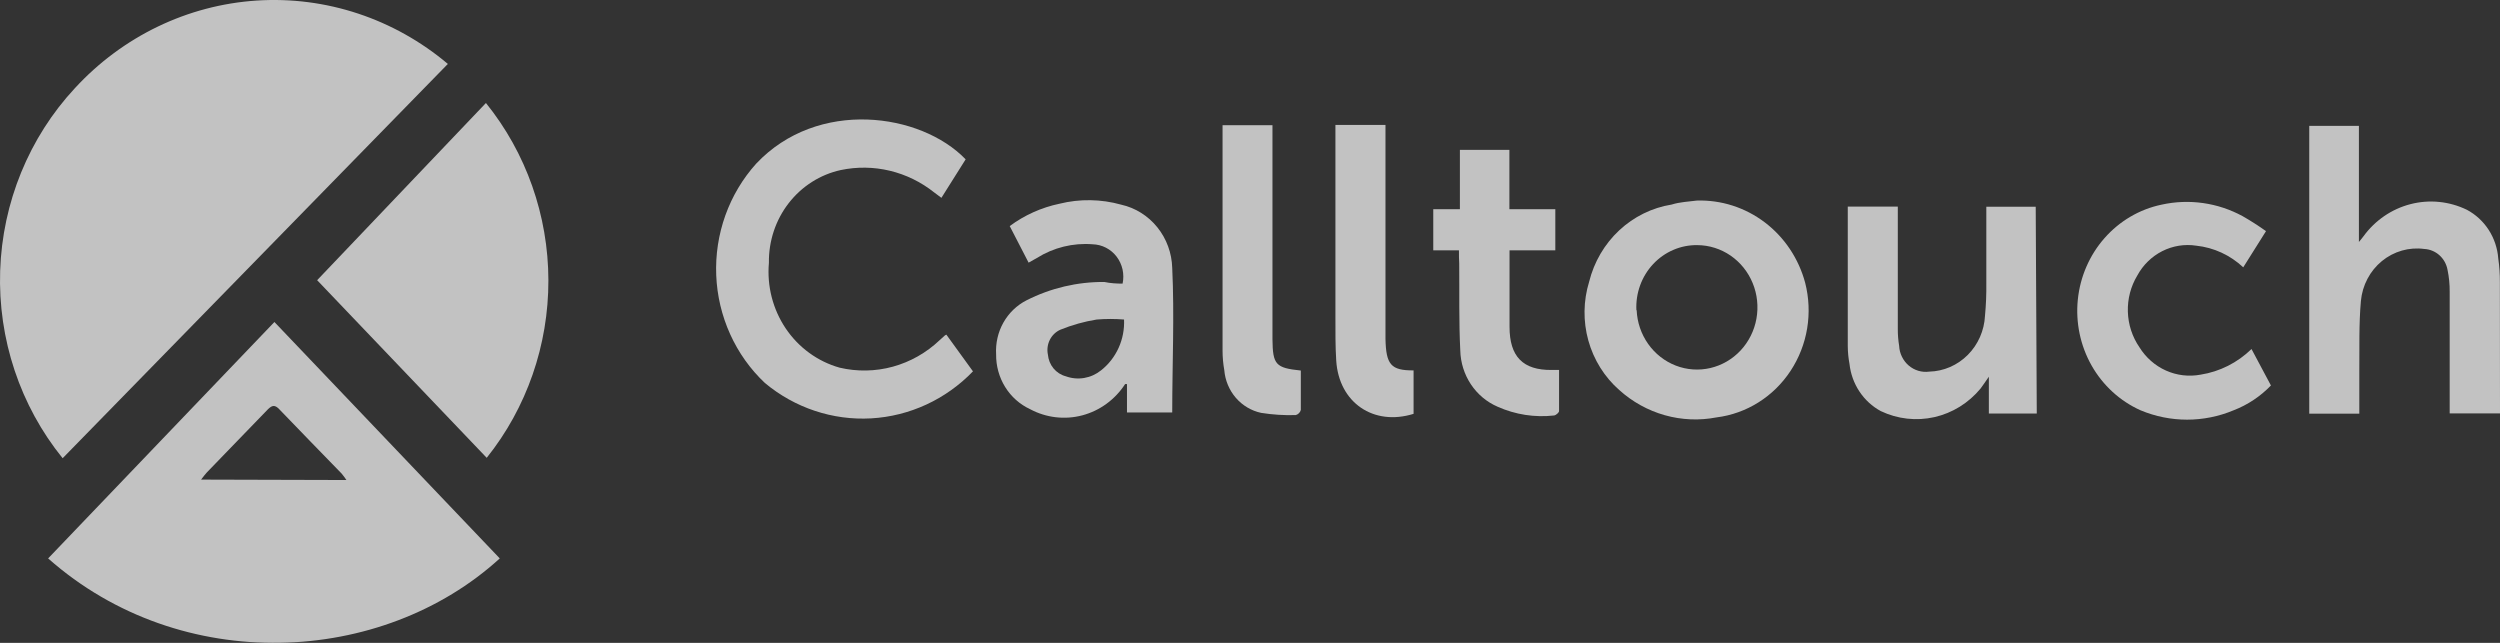
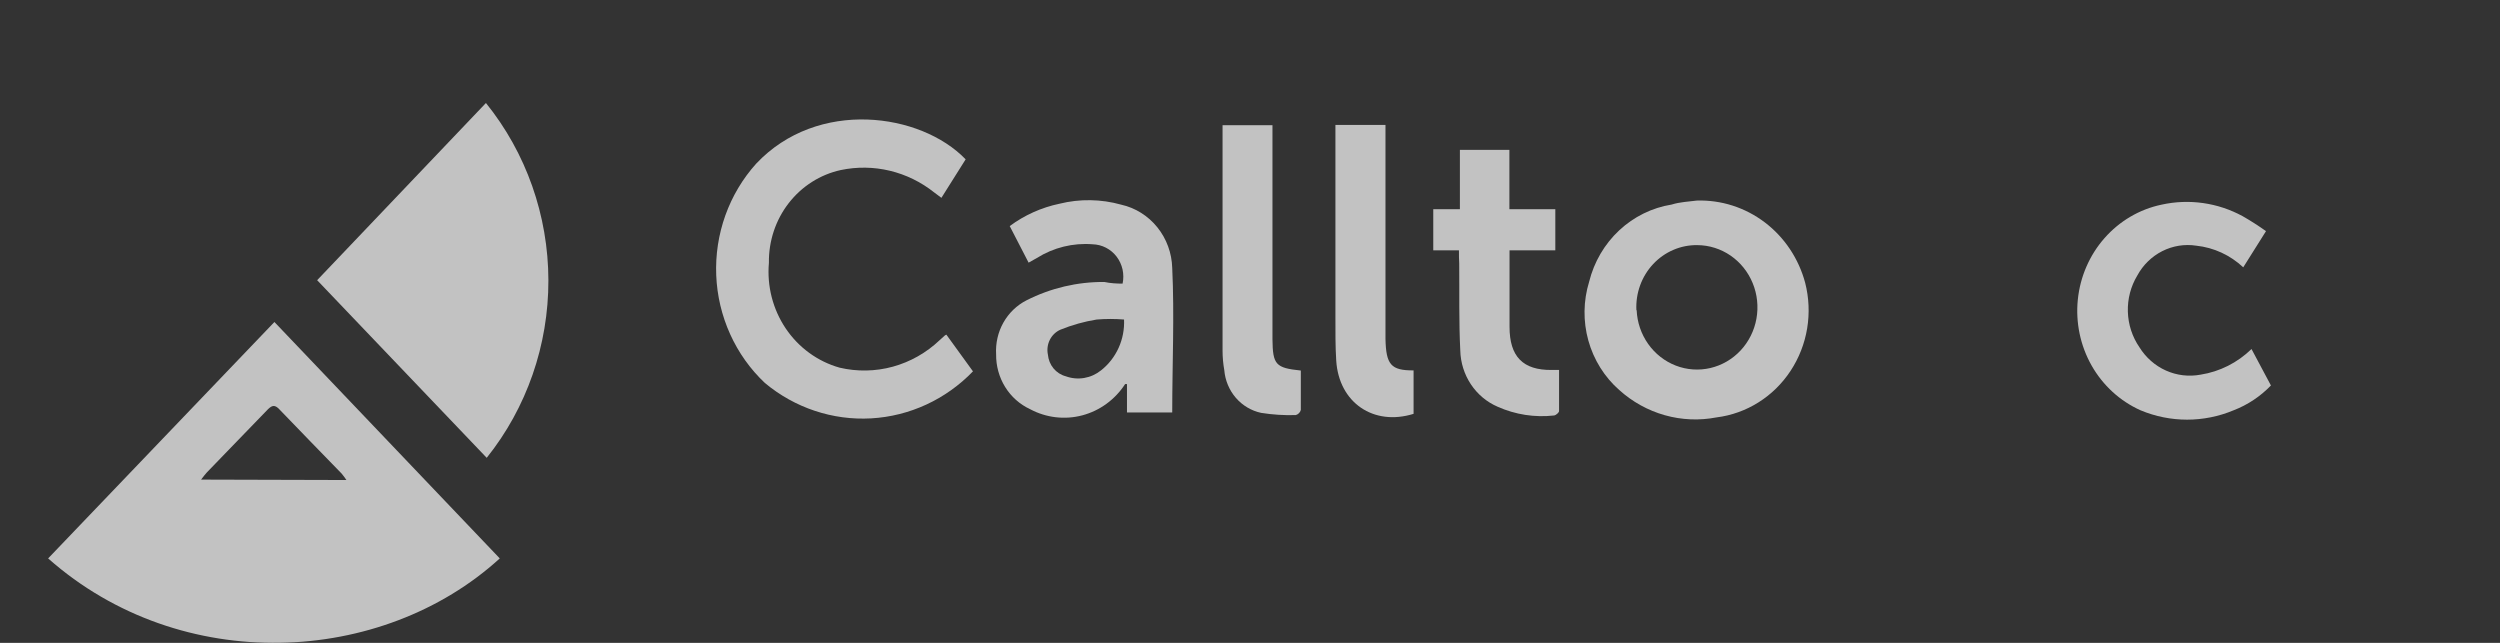
<svg xmlns="http://www.w3.org/2000/svg" width="140" height="36" viewBox="0 0 140 36" fill="none">
  <rect x="0" y="0" width="140" height="36" fill="#333333" stroke="none" />
  <g opacity="0.7">
-     <path d="M25.08 3.58L3.508 25.661C1.128 22.724 -0.118 18.988 0.009 15.165C0.135 11.343 1.625 7.702 4.193 4.939C6.864 2.037 10.502 0.284 14.377 0.031C18.252 -0.221 22.076 1.047 25.08 3.58Z" fill="white" />
    <path d="M27.987 31.271C21.413 37.273 10.157 37.872 2.695 31.271L15.367 18.032L27.987 31.271ZM19.4 26.881C19.317 26.756 19.227 26.636 19.132 26.521C17.961 25.316 16.791 24.118 15.628 22.906C15.382 22.652 15.233 22.706 15.017 22.906C13.877 24.095 12.721 25.27 11.581 26.459C11.484 26.559 11.409 26.674 11.26 26.858L19.4 26.881Z" fill="white" />
    <path d="M17.76 15.691L27.212 5.768C29.465 8.556 30.702 12.067 30.71 15.694C30.718 19.322 29.497 22.838 27.256 25.638L17.76 15.691Z" fill="white" />
    <path d="M52.995 18.739L54.486 20.796C52.967 22.37 50.934 23.308 48.782 23.429C46.63 23.549 44.511 22.844 42.835 21.448C42.017 20.677 41.355 19.747 40.887 18.711C40.419 17.675 40.154 16.555 40.109 15.414C40.063 14.272 40.237 13.133 40.62 12.061C41.004 10.989 41.589 10.006 42.343 9.168C45.787 5.507 51.564 6.313 54.076 8.923L52.719 11.079L52.309 10.772C51.578 10.191 50.733 9.778 49.833 9.562C48.932 9.346 47.997 9.332 47.091 9.521C45.938 9.771 44.905 10.426 44.169 11.374C43.433 12.322 43.041 13.504 43.059 14.717C42.944 16.019 43.278 17.32 44.001 18.394C44.725 19.467 45.792 20.244 47.017 20.589C48.001 20.82 49.025 20.801 50 20.534C50.975 20.266 51.873 19.758 52.615 19.054L52.913 18.785L52.995 18.739Z" fill="white" />
-     <path d="M140 23.152H137.182V22.637C137.182 20.535 137.182 18.439 137.182 16.336C137.186 15.926 137.146 15.517 137.063 15.116C137.006 14.797 136.847 14.508 136.61 14.295C136.373 14.082 136.073 13.957 135.759 13.942C135.339 13.885 134.913 13.916 134.505 14.033C134.097 14.15 133.716 14.35 133.385 14.621C133.054 14.893 132.779 15.23 132.578 15.613C132.376 15.996 132.251 16.417 132.211 16.851C132.091 18.178 132.136 19.521 132.121 20.865C132.121 21.632 132.121 22.4 132.121 23.167H129.318V7.05H132.099V13.55C132.218 13.397 132.293 13.328 132.352 13.236C133.004 12.339 133.936 11.702 134.991 11.431C136.046 11.159 137.16 11.271 138.144 11.747C138.639 12.01 139.061 12.399 139.369 12.877C139.677 13.355 139.861 13.907 139.903 14.479C139.966 14.916 139.996 15.357 139.993 15.799C140 18.201 140 20.657 140 23.152Z" fill="white" />
    <path d="M95.022 11.232C96.388 11.189 97.729 11.619 98.83 12.454C99.93 13.289 100.726 14.481 101.09 15.838C101.303 16.672 101.341 17.544 101.2 18.394C101.059 19.245 100.743 20.054 100.272 20.768C99.802 21.483 99.189 22.085 98.473 22.534C97.758 22.984 96.957 23.27 96.125 23.374C95.163 23.56 94.173 23.518 93.229 23.252C92.285 22.986 91.412 22.503 90.676 21.839C89.848 21.111 89.247 20.147 88.947 19.069C88.648 17.991 88.663 16.845 88.992 15.776C89.267 14.669 89.852 13.67 90.673 12.902C91.495 12.134 92.517 11.631 93.613 11.455C94.075 11.309 94.552 11.294 95.022 11.232ZM91.653 17.372C91.683 18.053 91.907 18.71 92.297 19.261C92.686 19.812 93.224 20.233 93.843 20.473C94.463 20.713 95.137 20.76 95.782 20.609C96.428 20.458 97.016 20.116 97.475 19.624C97.933 19.133 98.241 18.514 98.361 17.843C98.481 17.173 98.408 16.482 98.15 15.854C97.892 15.226 97.461 14.69 96.911 14.312C96.36 13.934 95.714 13.731 95.052 13.727C94.591 13.72 94.133 13.81 93.708 13.993C93.282 14.175 92.897 14.446 92.577 14.788C92.257 15.129 92.009 15.535 91.847 15.98C91.686 16.424 91.614 16.898 91.638 17.372H91.653Z" fill="white" />
    <path d="M62.865 15.883C62.921 15.622 62.92 15.351 62.863 15.09C62.805 14.829 62.692 14.584 62.532 14.374C62.371 14.163 62.168 13.992 61.935 13.872C61.703 13.752 61.447 13.687 61.188 13.68C60.094 13.592 59.001 13.86 58.064 14.448L57.602 14.709L56.544 12.66C57.377 12.045 58.327 11.618 59.331 11.409C60.47 11.127 61.66 11.145 62.79 11.462C63.582 11.64 64.294 12.086 64.811 12.729C65.329 13.371 65.622 14.174 65.645 15.008C65.772 17.687 65.645 20.381 65.645 23.098H63.111V21.509C63.051 21.509 63.014 21.509 63.006 21.509C62.443 22.377 61.589 23 60.606 23.26C59.624 23.519 58.583 23.395 57.684 22.913C57.111 22.648 56.626 22.216 56.288 21.671C55.95 21.125 55.775 20.49 55.783 19.843C55.746 19.223 55.887 18.605 56.189 18.067C56.492 17.529 56.942 17.095 57.483 16.819C58.839 16.131 60.332 15.779 61.843 15.791C62.201 15.868 62.566 15.883 62.865 15.883ZM62.954 17.894C62.441 17.851 61.925 17.851 61.411 17.894C60.717 18.007 60.037 18.197 59.384 18.462C59.127 18.575 58.918 18.776 58.79 19.031C58.662 19.286 58.624 19.578 58.683 19.859C58.707 20.142 58.816 20.412 58.995 20.629C59.174 20.846 59.414 21.001 59.682 21.071C60.011 21.192 60.365 21.225 60.711 21.167C61.056 21.109 61.381 20.963 61.657 20.741C62.08 20.409 62.418 19.977 62.642 19.481C62.867 18.985 62.971 18.441 62.947 17.894H62.954Z" fill="white" />
-     <path d="M114.059 23.159H111.376V21.095C111.182 21.371 111.055 21.571 110.914 21.755C110.245 22.567 109.336 23.13 108.326 23.359C107.316 23.587 106.261 23.469 105.323 23.021C104.844 22.762 104.434 22.386 104.129 21.925C103.823 21.465 103.632 20.935 103.572 20.381C103.51 20.052 103.478 19.718 103.475 19.383C103.475 16.874 103.475 14.364 103.475 11.854C103.475 11.77 103.475 11.678 103.475 11.57H106.277V12.077C106.277 14.188 106.277 16.306 106.277 18.416C106.275 18.735 106.3 19.054 106.352 19.368C106.362 19.58 106.415 19.787 106.508 19.976C106.6 20.166 106.729 20.334 106.887 20.469C107.046 20.605 107.229 20.705 107.427 20.764C107.625 20.823 107.832 20.839 108.037 20.811C108.845 20.791 109.616 20.457 110.195 19.876C110.774 19.295 111.119 18.511 111.16 17.68C111.217 17.075 111.242 16.468 111.234 15.861C111.234 14.479 111.234 13.09 111.234 11.709C111.23 11.665 111.23 11.621 111.234 11.578H114L114.059 23.159Z" fill="white" />
    <path d="M126.896 12.944L125.622 14.97C124.893 14.287 123.971 13.862 122.99 13.758C122.34 13.658 121.676 13.765 121.086 14.064C120.496 14.363 120.008 14.839 119.688 15.431C119.322 16.038 119.138 16.742 119.16 17.456C119.181 18.17 119.406 18.862 119.807 19.445C120.166 20.023 120.683 20.478 121.294 20.751C121.905 21.025 122.581 21.104 123.236 20.98C124.305 20.812 125.299 20.311 126.084 19.545L127.172 21.586C126.582 22.199 125.87 22.673 125.085 22.975C123.412 23.676 121.54 23.676 119.867 22.975C118.719 22.46 117.759 21.581 117.128 20.467C116.498 19.353 116.228 18.061 116.358 16.778C116.489 15.495 117.012 14.288 117.854 13.333C118.695 12.377 119.81 11.722 121.037 11.463C122.582 11.119 124.195 11.347 125.592 12.108C126.04 12.364 126.475 12.643 126.896 12.944Z" fill="white" />
    <path d="M81.701 14.018H80.263V11.716H81.754V8.393H84.526V11.716H87.098V14.018H84.534V15.108C84.534 16.172 84.534 17.237 84.534 18.301C84.534 19.966 85.279 20.734 86.897 20.718H87.307C87.307 21.486 87.307 22.253 87.307 23.021C87.307 23.105 87.128 23.259 87.024 23.267C85.947 23.389 84.857 23.219 83.863 22.775C83.258 22.514 82.739 22.078 82.368 21.519C81.998 20.961 81.792 20.305 81.776 19.629C81.694 18.009 81.731 16.375 81.716 14.747C81.701 14.525 81.701 14.318 81.701 14.018Z" fill="white" />
    <path d="M72.846 20.75C72.846 21.517 72.846 22.239 72.846 22.96C72.826 23.029 72.79 23.091 72.74 23.14C72.691 23.19 72.63 23.226 72.563 23.244C71.914 23.264 71.266 23.223 70.625 23.121C70.076 23.004 69.578 22.708 69.206 22.277C68.834 21.845 68.608 21.302 68.56 20.727C68.496 20.367 68.463 20.003 68.463 19.637C68.463 15.544 68.463 11.438 68.463 7.319C68.463 7.227 68.463 7.135 68.463 7.012H71.258V7.534C71.258 11.228 71.258 14.925 71.258 18.624C71.258 18.747 71.258 18.869 71.258 18.992C71.273 20.42 71.43 20.604 72.846 20.75Z" fill="white" />
    <path d="M79.16 20.742V23.175C76.924 23.873 74.978 22.553 74.829 20.197C74.777 19.376 74.784 18.555 74.784 17.733C74.784 14.341 74.784 10.949 74.784 7.556V6.996H77.587V7.526C77.587 11.22 77.587 14.914 77.587 18.608C77.587 18.731 77.587 18.854 77.587 18.977C77.617 20.419 77.893 20.75 79.16 20.742Z" fill="white" />
  </g>
</svg>